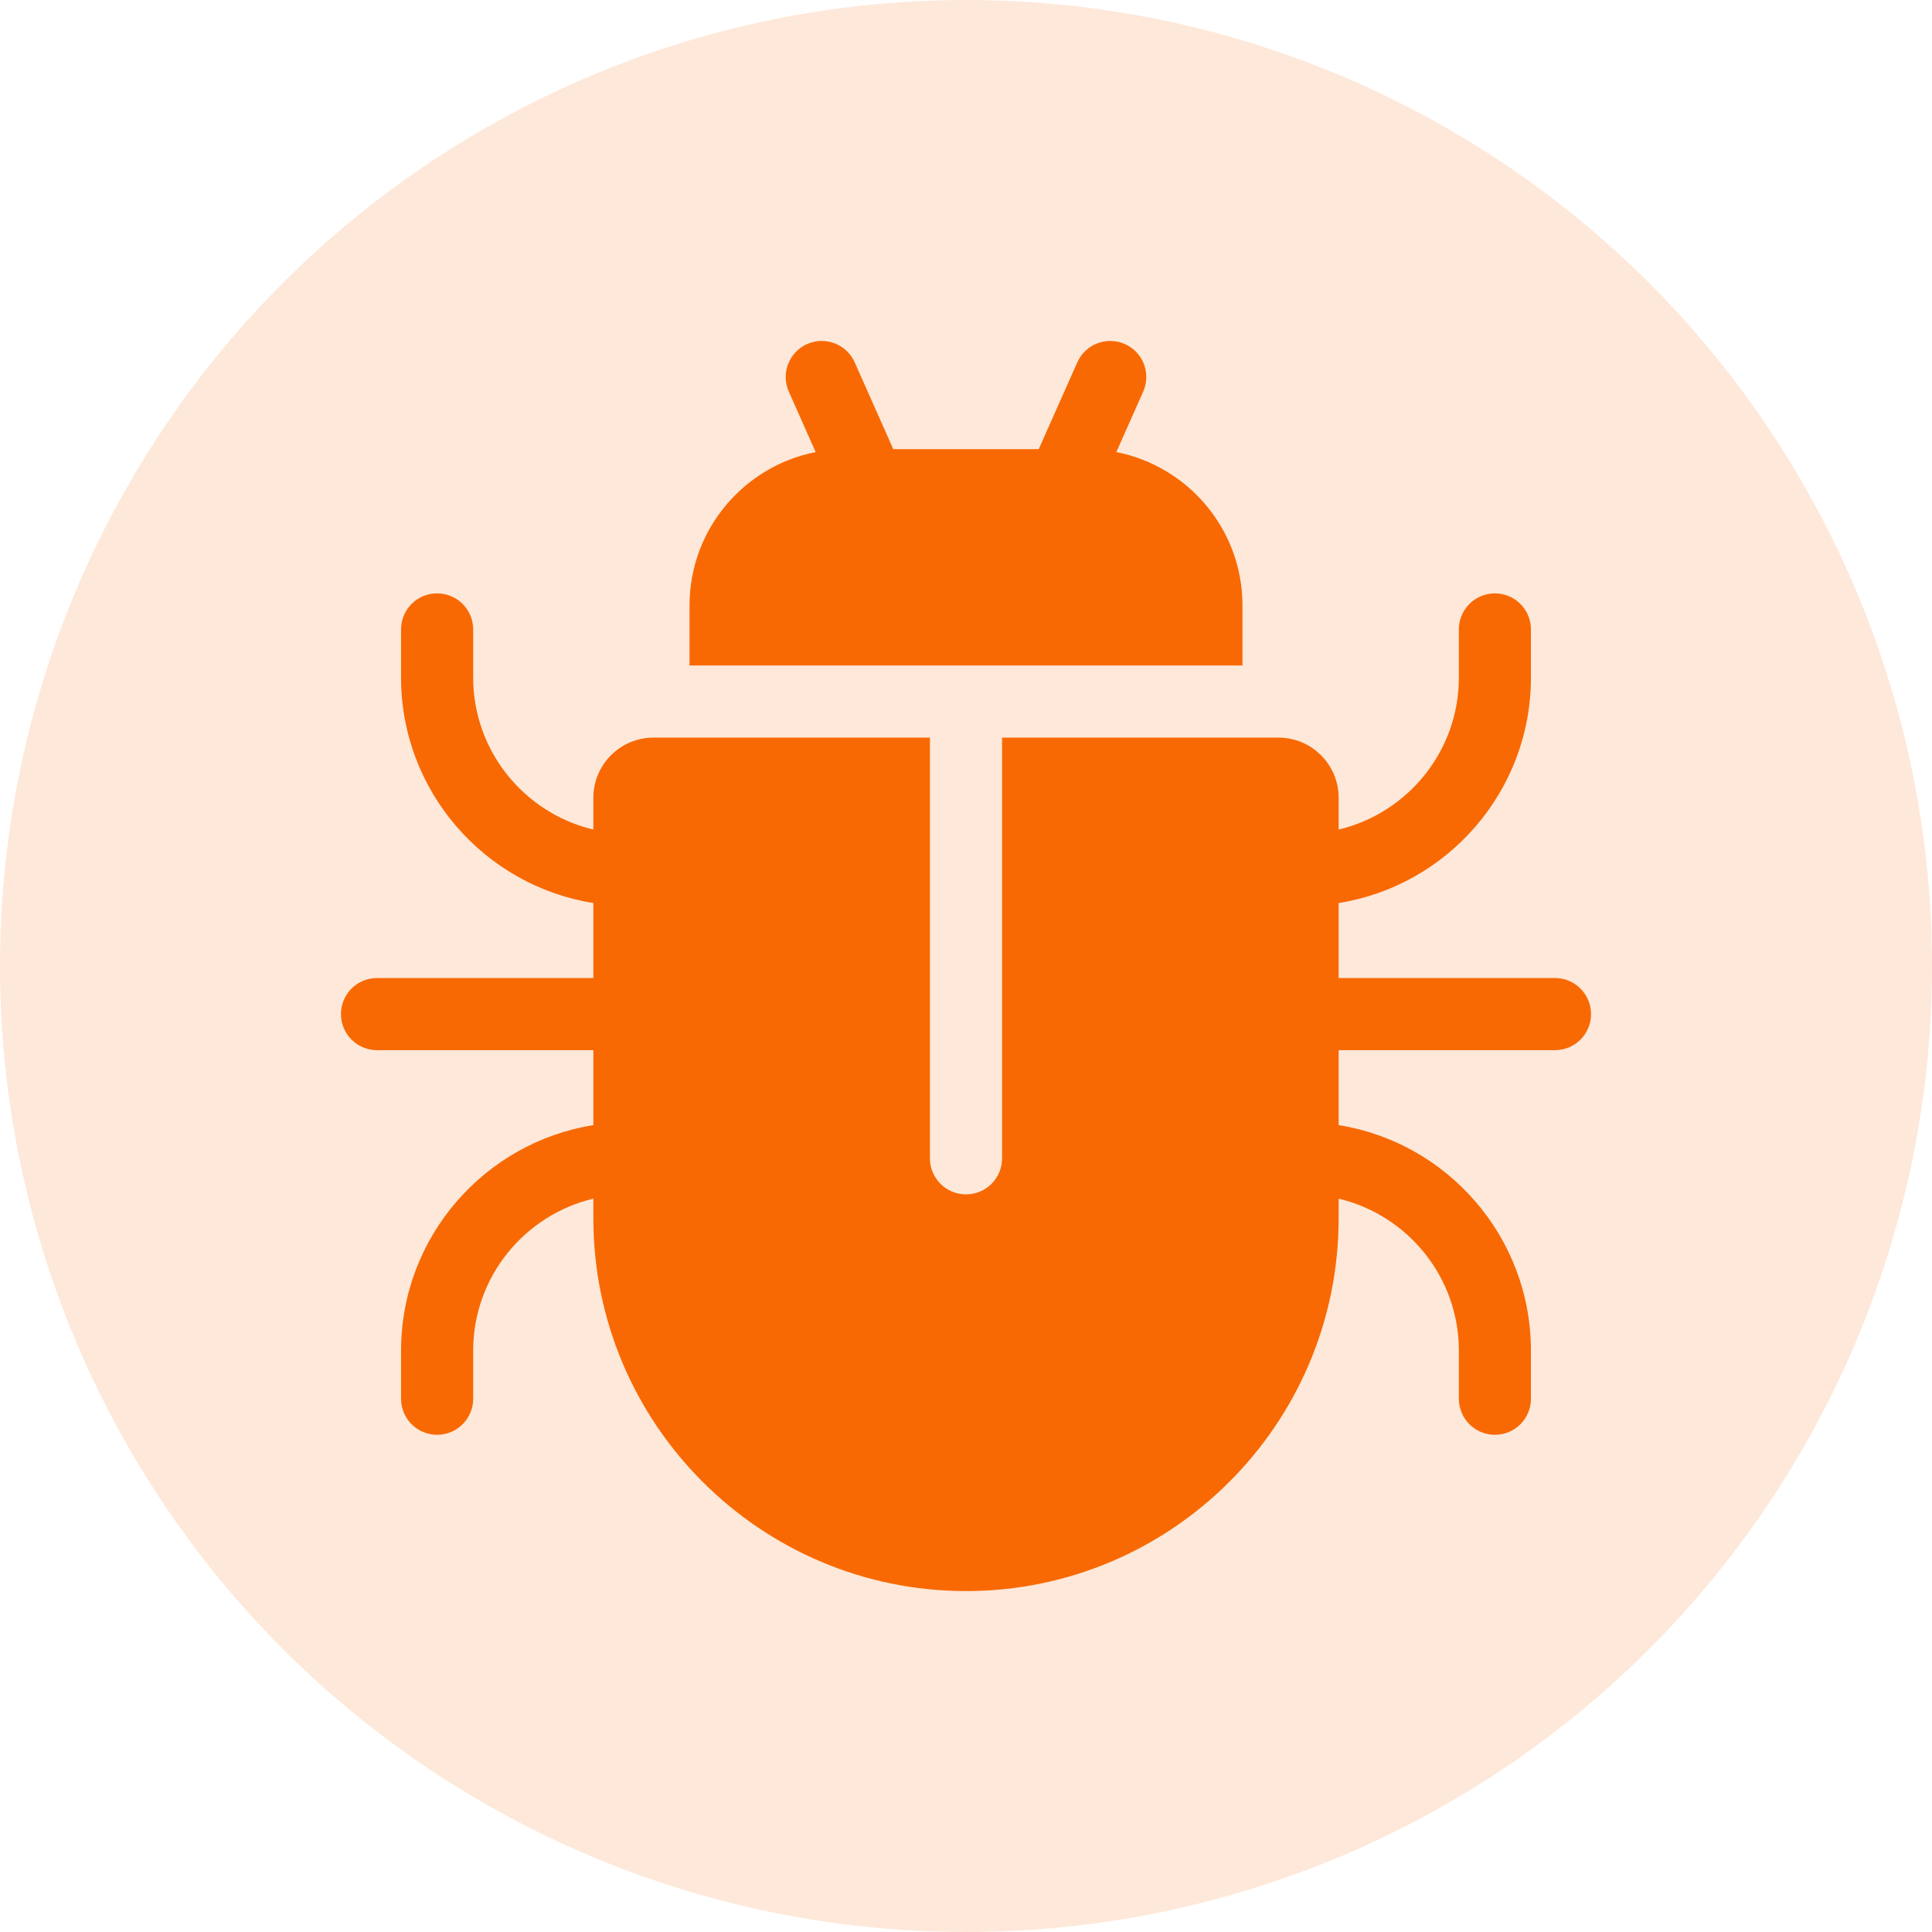
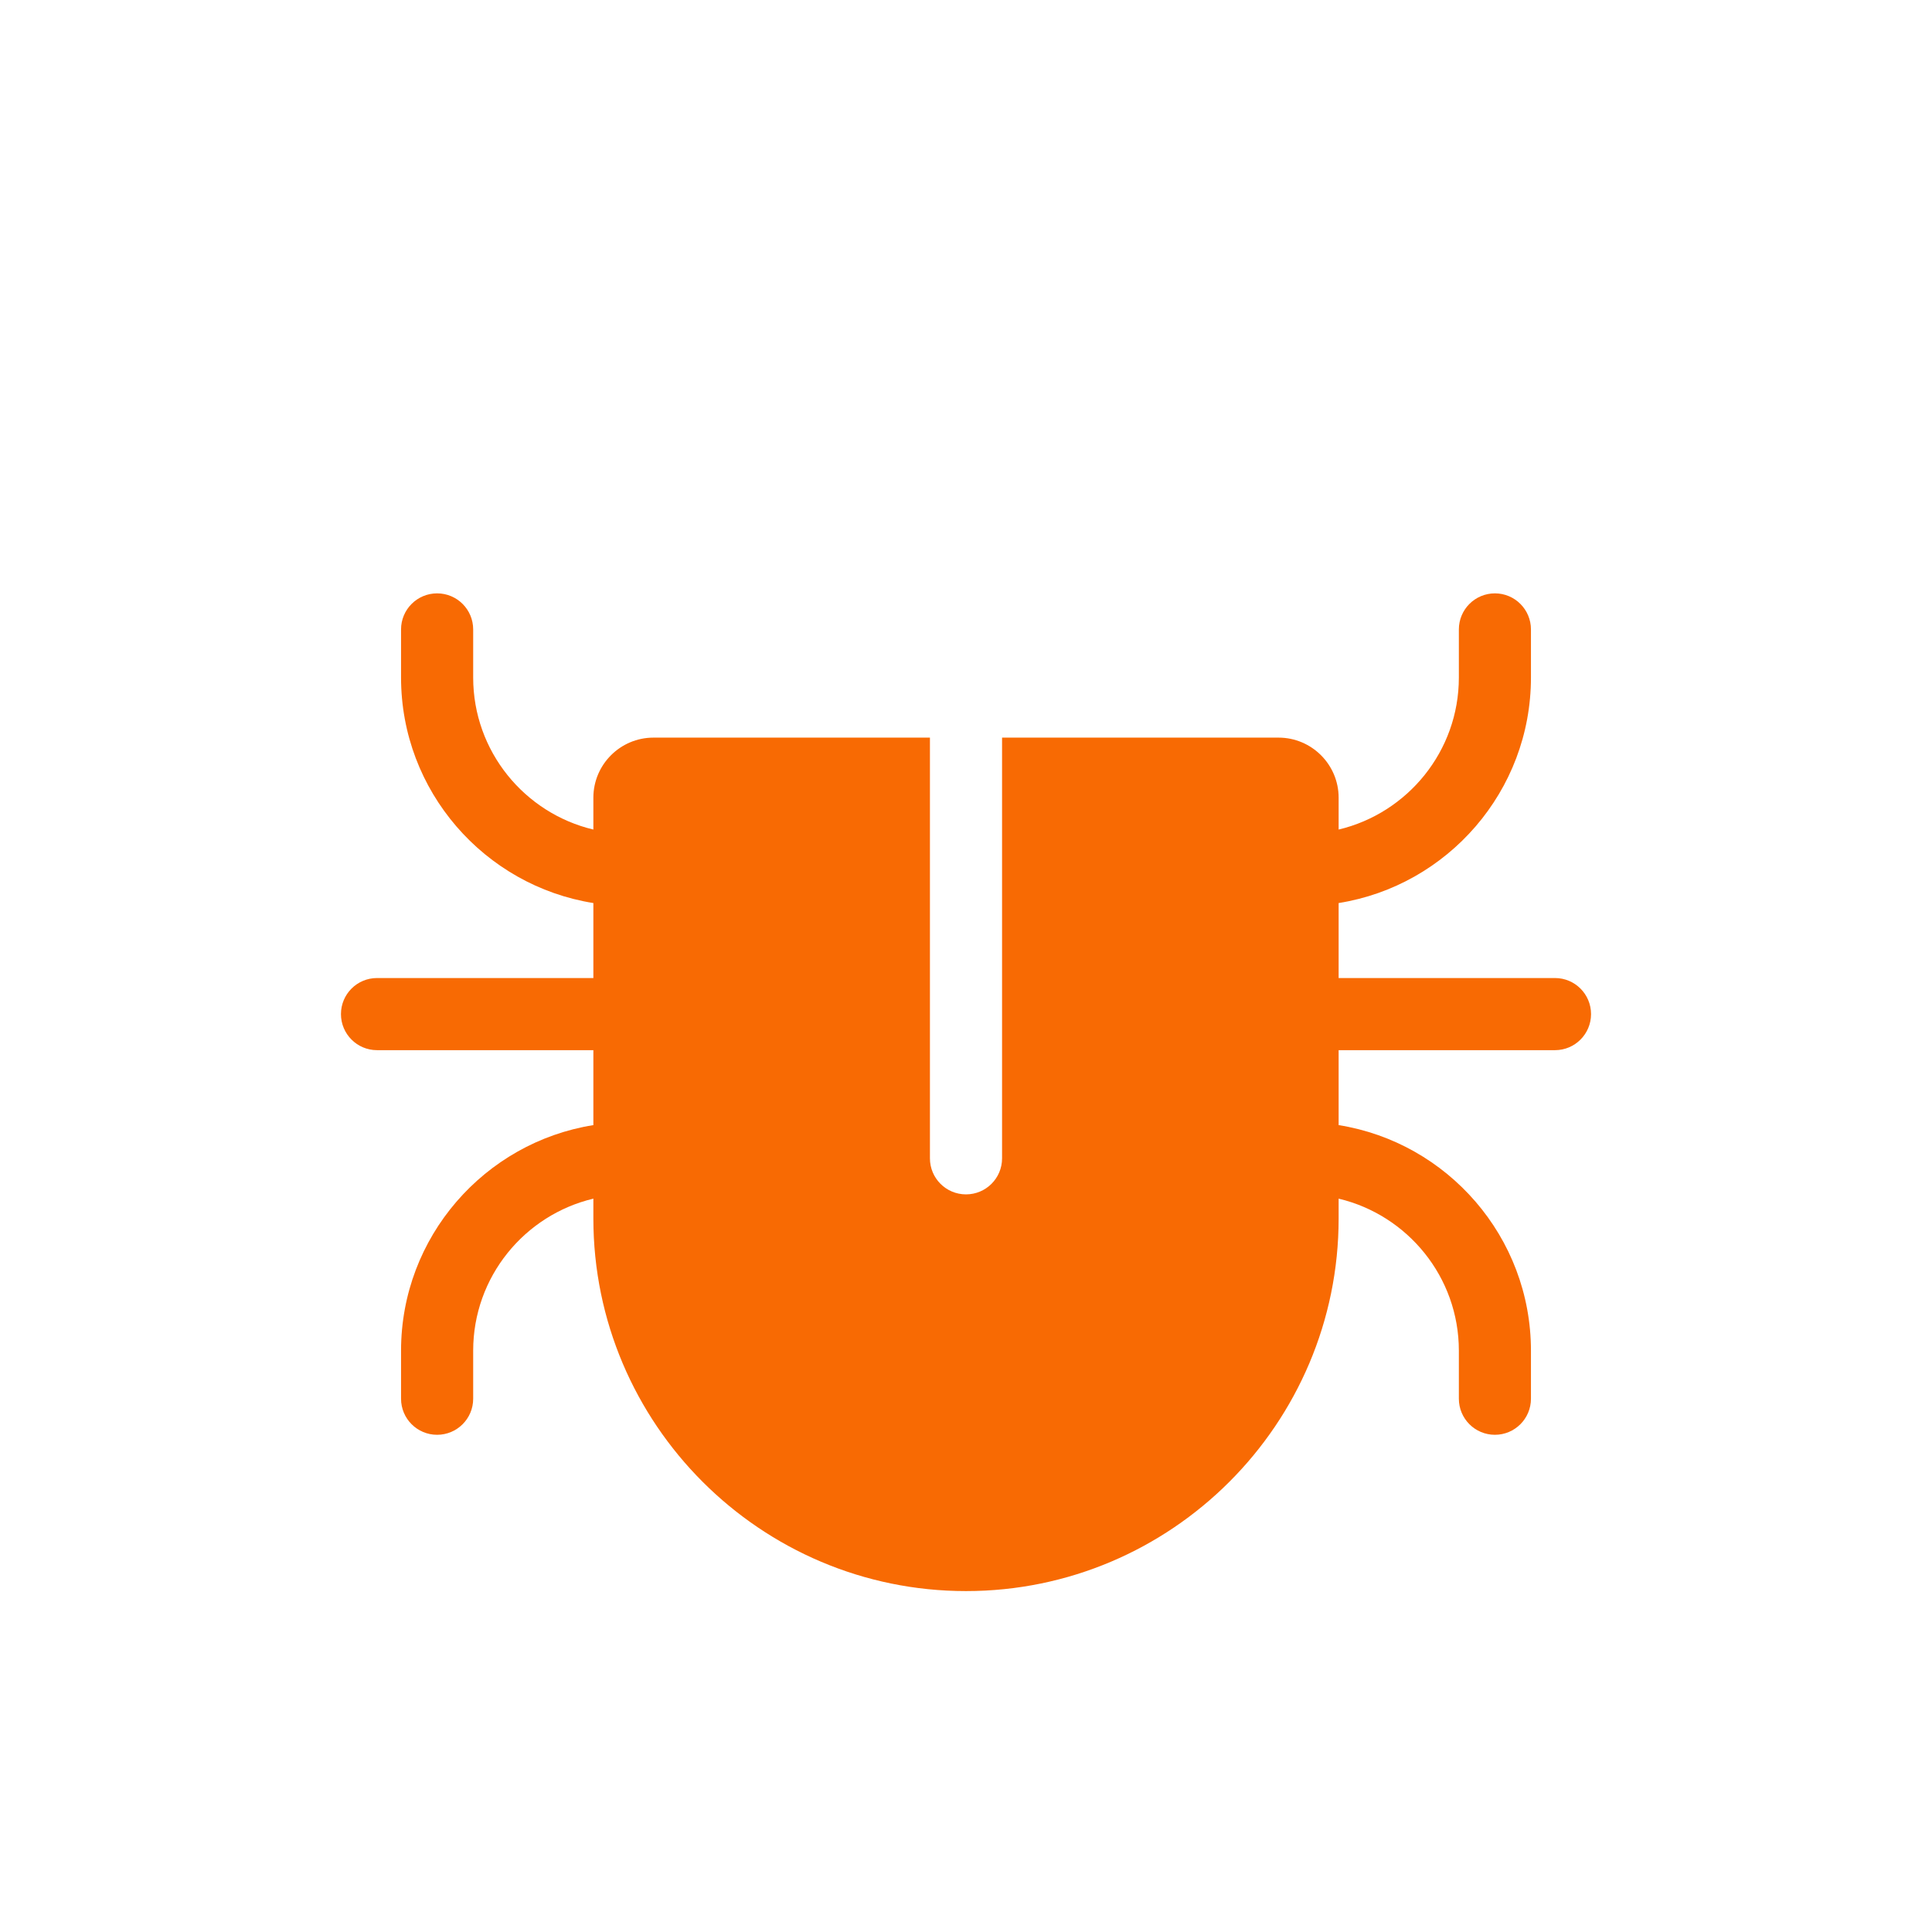
<svg xmlns="http://www.w3.org/2000/svg" width="48" height="48" viewBox="0 0 48 48" fill="none">
-   <path d="M27.735 11.232L28.402 9.731C28.604 9.279 28.4 8.749 27.948 8.548C27.495 8.347 26.966 8.551 26.765 9.003L25.807 11.159H22.193L21.235 9.003C21.034 8.551 20.505 8.347 20.052 8.548C19.6 8.749 19.397 9.279 19.598 9.731L20.265 11.232C18.481 11.582 17.131 13.156 17.131 15.041V16.534H30.869V15.041C30.869 13.156 29.519 11.582 27.735 11.232Z" fill="#F86A03" />
  <path d="M38.634 24.299H33.258V22.436C35.963 22.005 38.036 19.657 38.036 16.833V15.638C38.036 15.143 37.635 14.742 37.141 14.742C36.646 14.742 36.245 15.143 36.245 15.638V16.833C36.245 18.665 34.968 20.204 33.258 20.61V19.819C33.258 18.996 32.588 18.326 31.765 18.326H24.896V28.779C24.896 29.273 24.495 29.674 24 29.674C23.505 29.674 23.104 29.273 23.104 28.779V18.326H16.235C15.412 18.326 14.742 18.996 14.742 19.819V20.61C13.032 20.204 11.756 18.665 11.756 16.833V15.638C11.756 15.143 11.355 14.742 10.86 14.742C10.365 14.742 9.964 15.143 9.964 15.638V16.833C9.964 19.657 12.038 22.005 14.742 22.436V24.299H9.367C8.872 24.299 8.471 24.7 8.471 25.195C8.471 25.689 8.872 26.091 9.367 26.091H14.742V27.953C12.038 28.384 9.964 30.733 9.964 33.557V34.751C9.964 35.246 10.365 35.647 10.86 35.647C11.355 35.647 11.756 35.246 11.756 34.751V33.557C11.756 31.724 13.032 30.186 14.742 29.78V30.272C14.742 35.377 18.895 39.53 24 39.53C29.105 39.53 33.258 35.377 33.258 30.272V29.78C34.968 30.186 36.245 31.724 36.245 33.557V34.751C36.245 35.246 36.646 35.647 37.14 35.647C37.635 35.647 38.036 35.246 38.036 34.751V33.557C38.036 30.733 35.963 28.384 33.258 27.953V26.091H38.634C39.128 26.091 39.529 25.69 39.529 25.195C39.529 24.7 39.128 24.299 38.634 24.299Z" fill="#F86A03" />
-   <circle cx="24" cy="24" r="24" fill="#F86A03" fill-opacity="0.15" />
</svg>